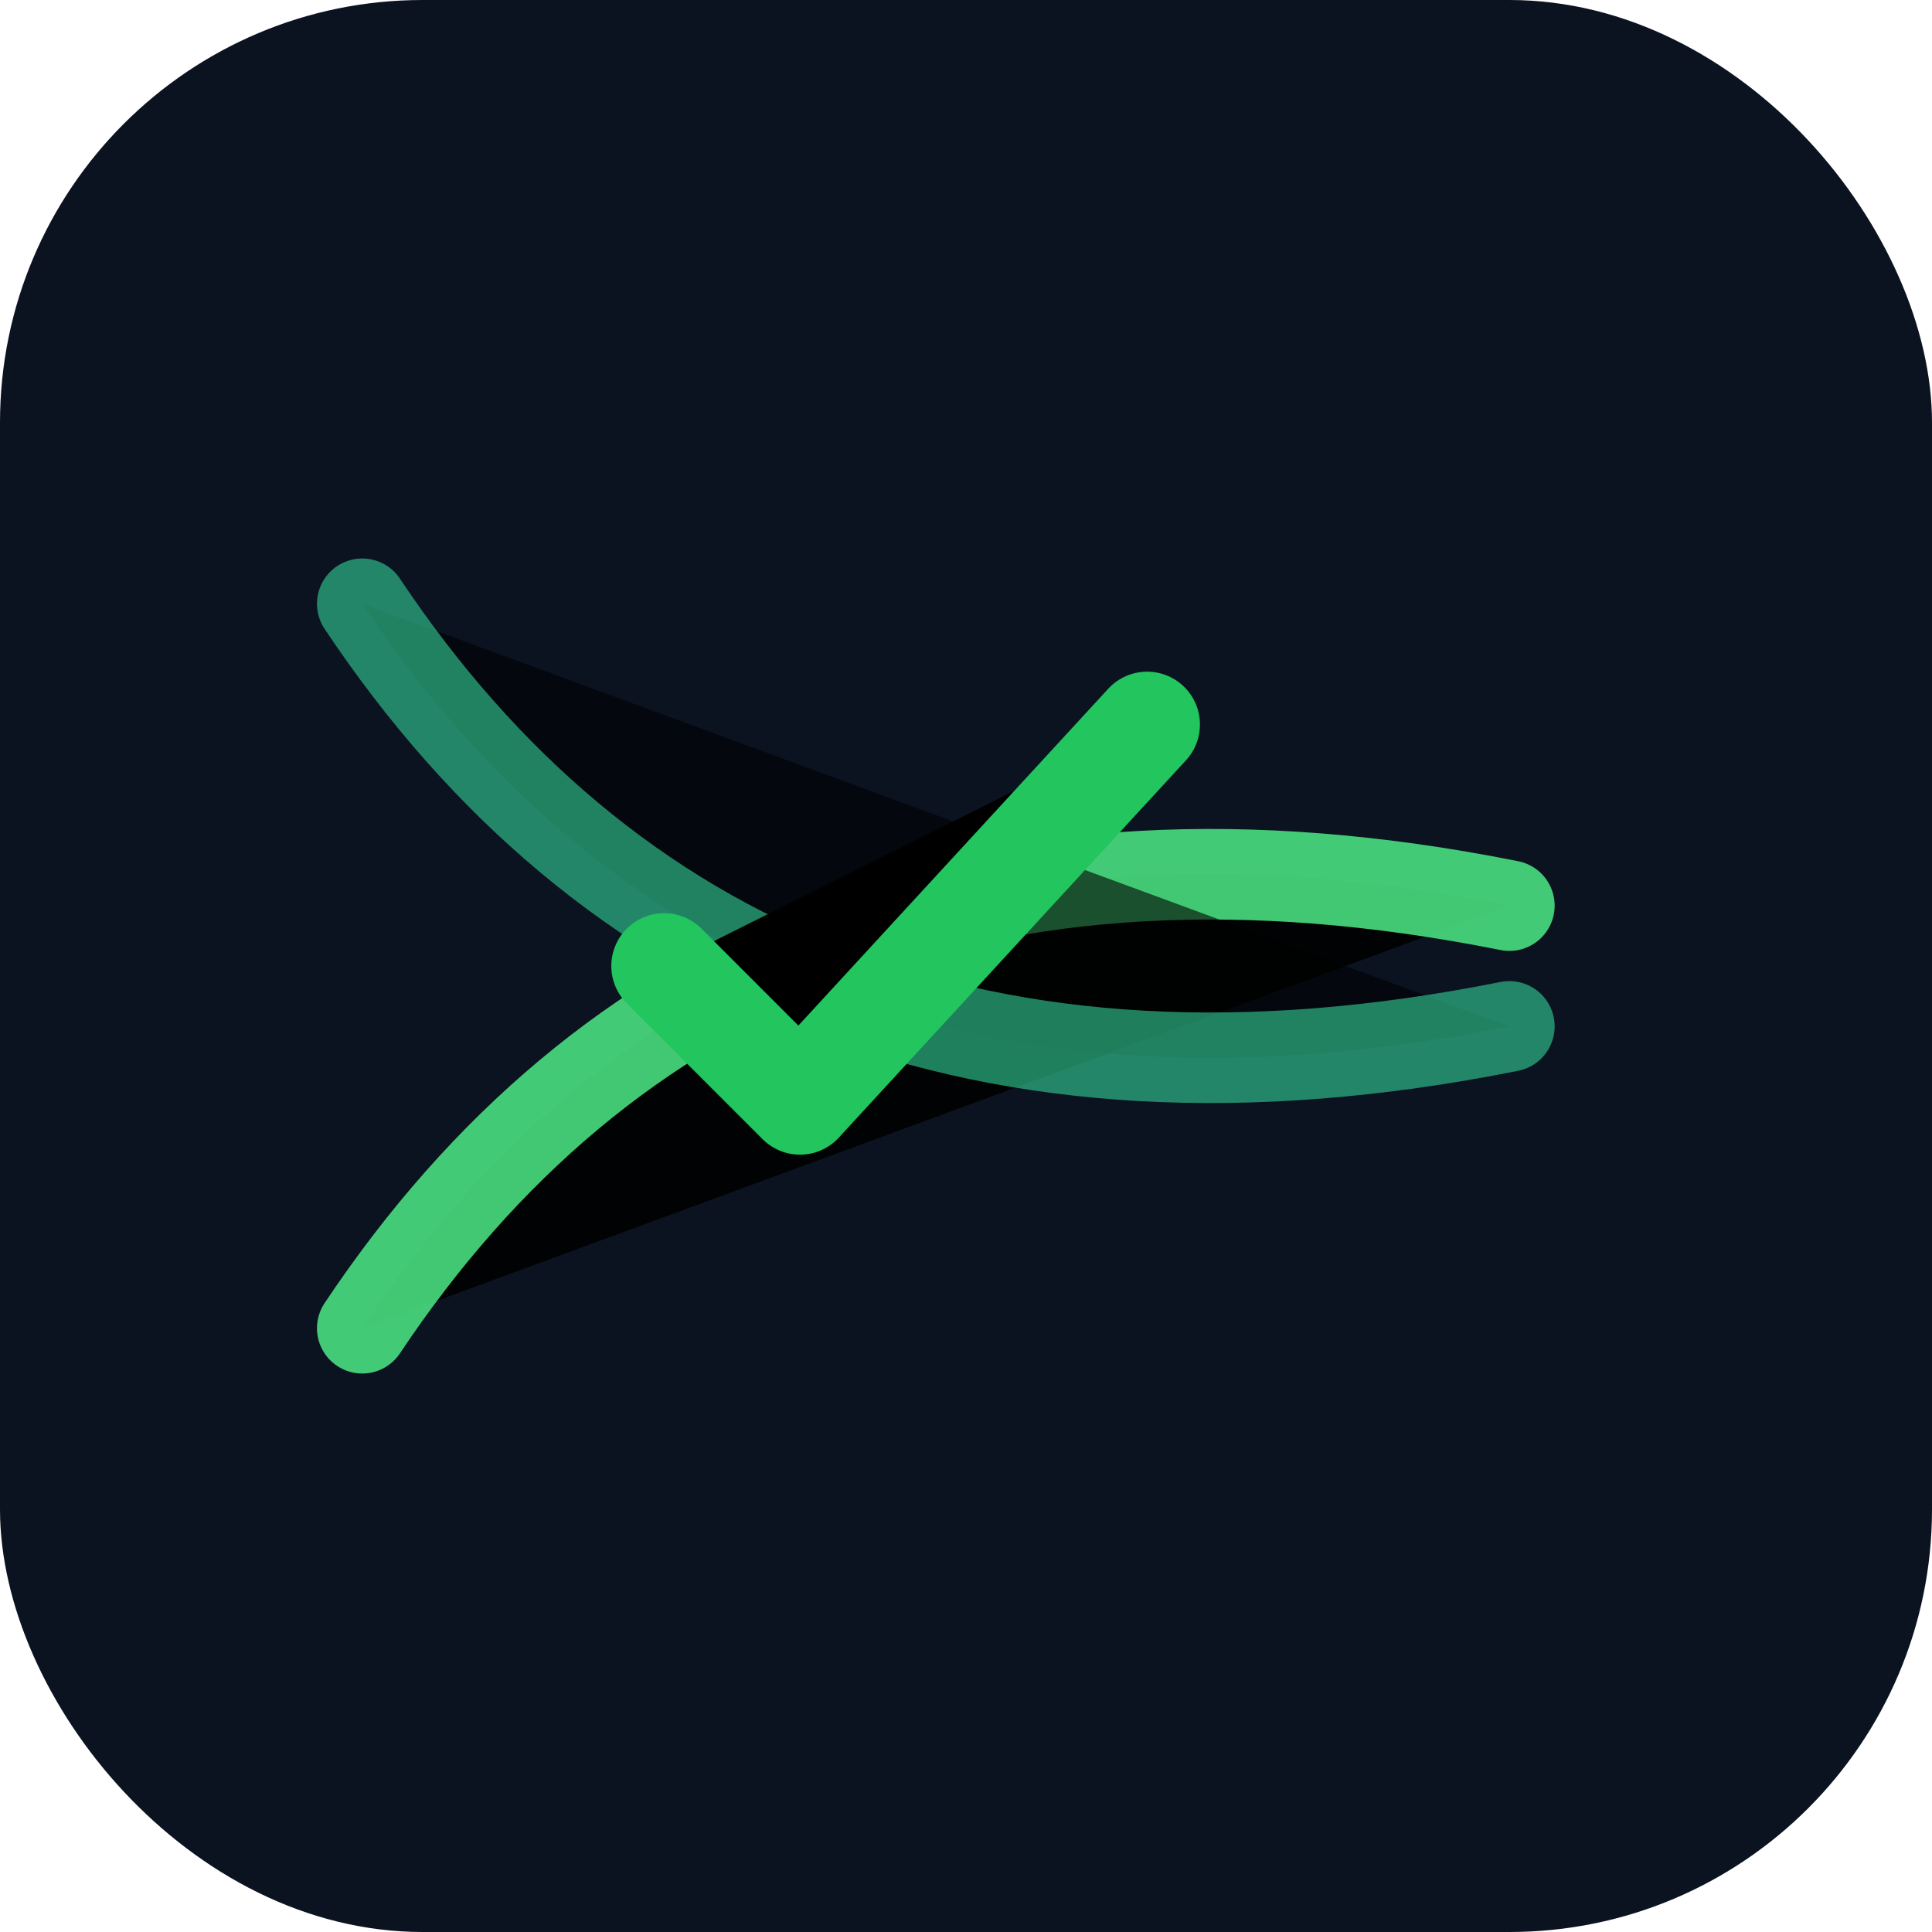
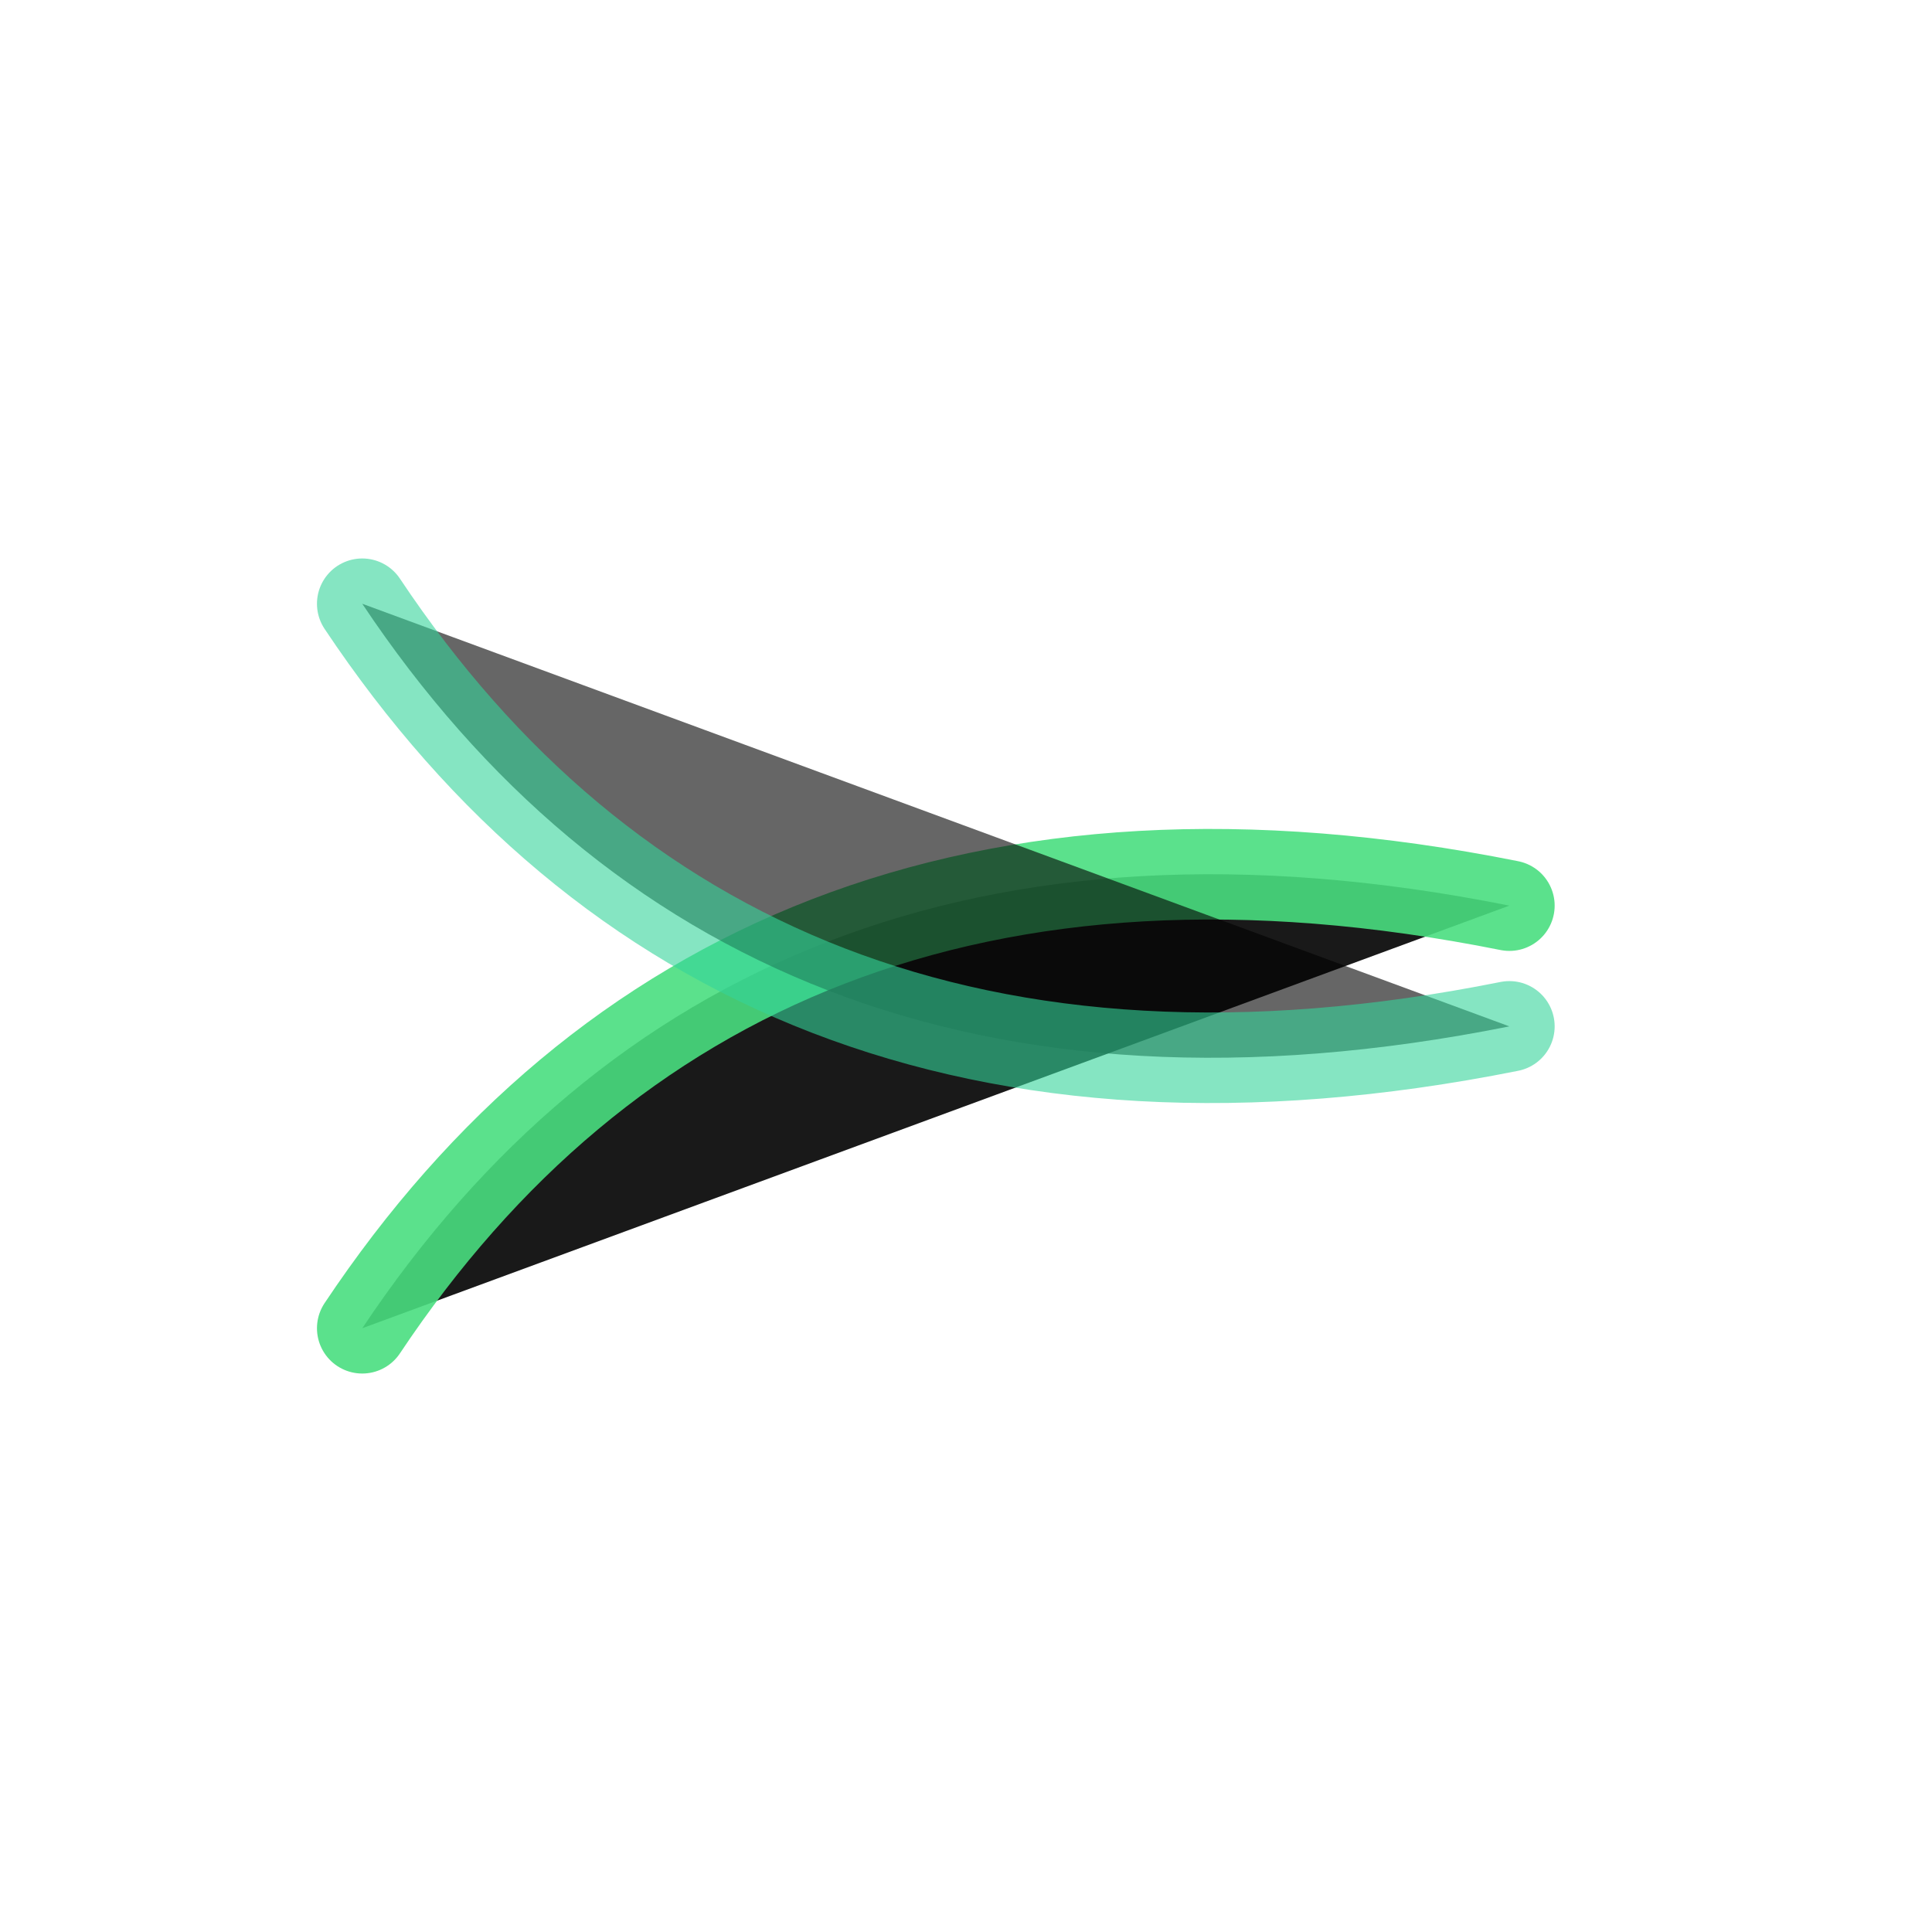
<svg xmlns="http://www.w3.org/2000/svg" viewBox="0 0 64 64">
-   <rect width="64" height="64" rx="14" fill="#0B1220" />
  <path d="M12 44c8-12 20.5-17.5 38-14" stroke="#4ADE80" stroke-width="3" stroke-linecap="round" stroke-linejoin="round" opacity="0.9" />
  <path d="M12 20c8 12 20.5 17.5 38 14" stroke="#34D399" stroke-width="3" stroke-linecap="round" stroke-linejoin="round" opacity="0.6" />
-   <path d="M22 32l4.5 4.5L38 24" stroke="#22C55E" stroke-width="3.5" stroke-linecap="round" stroke-linejoin="round" />
</svg>